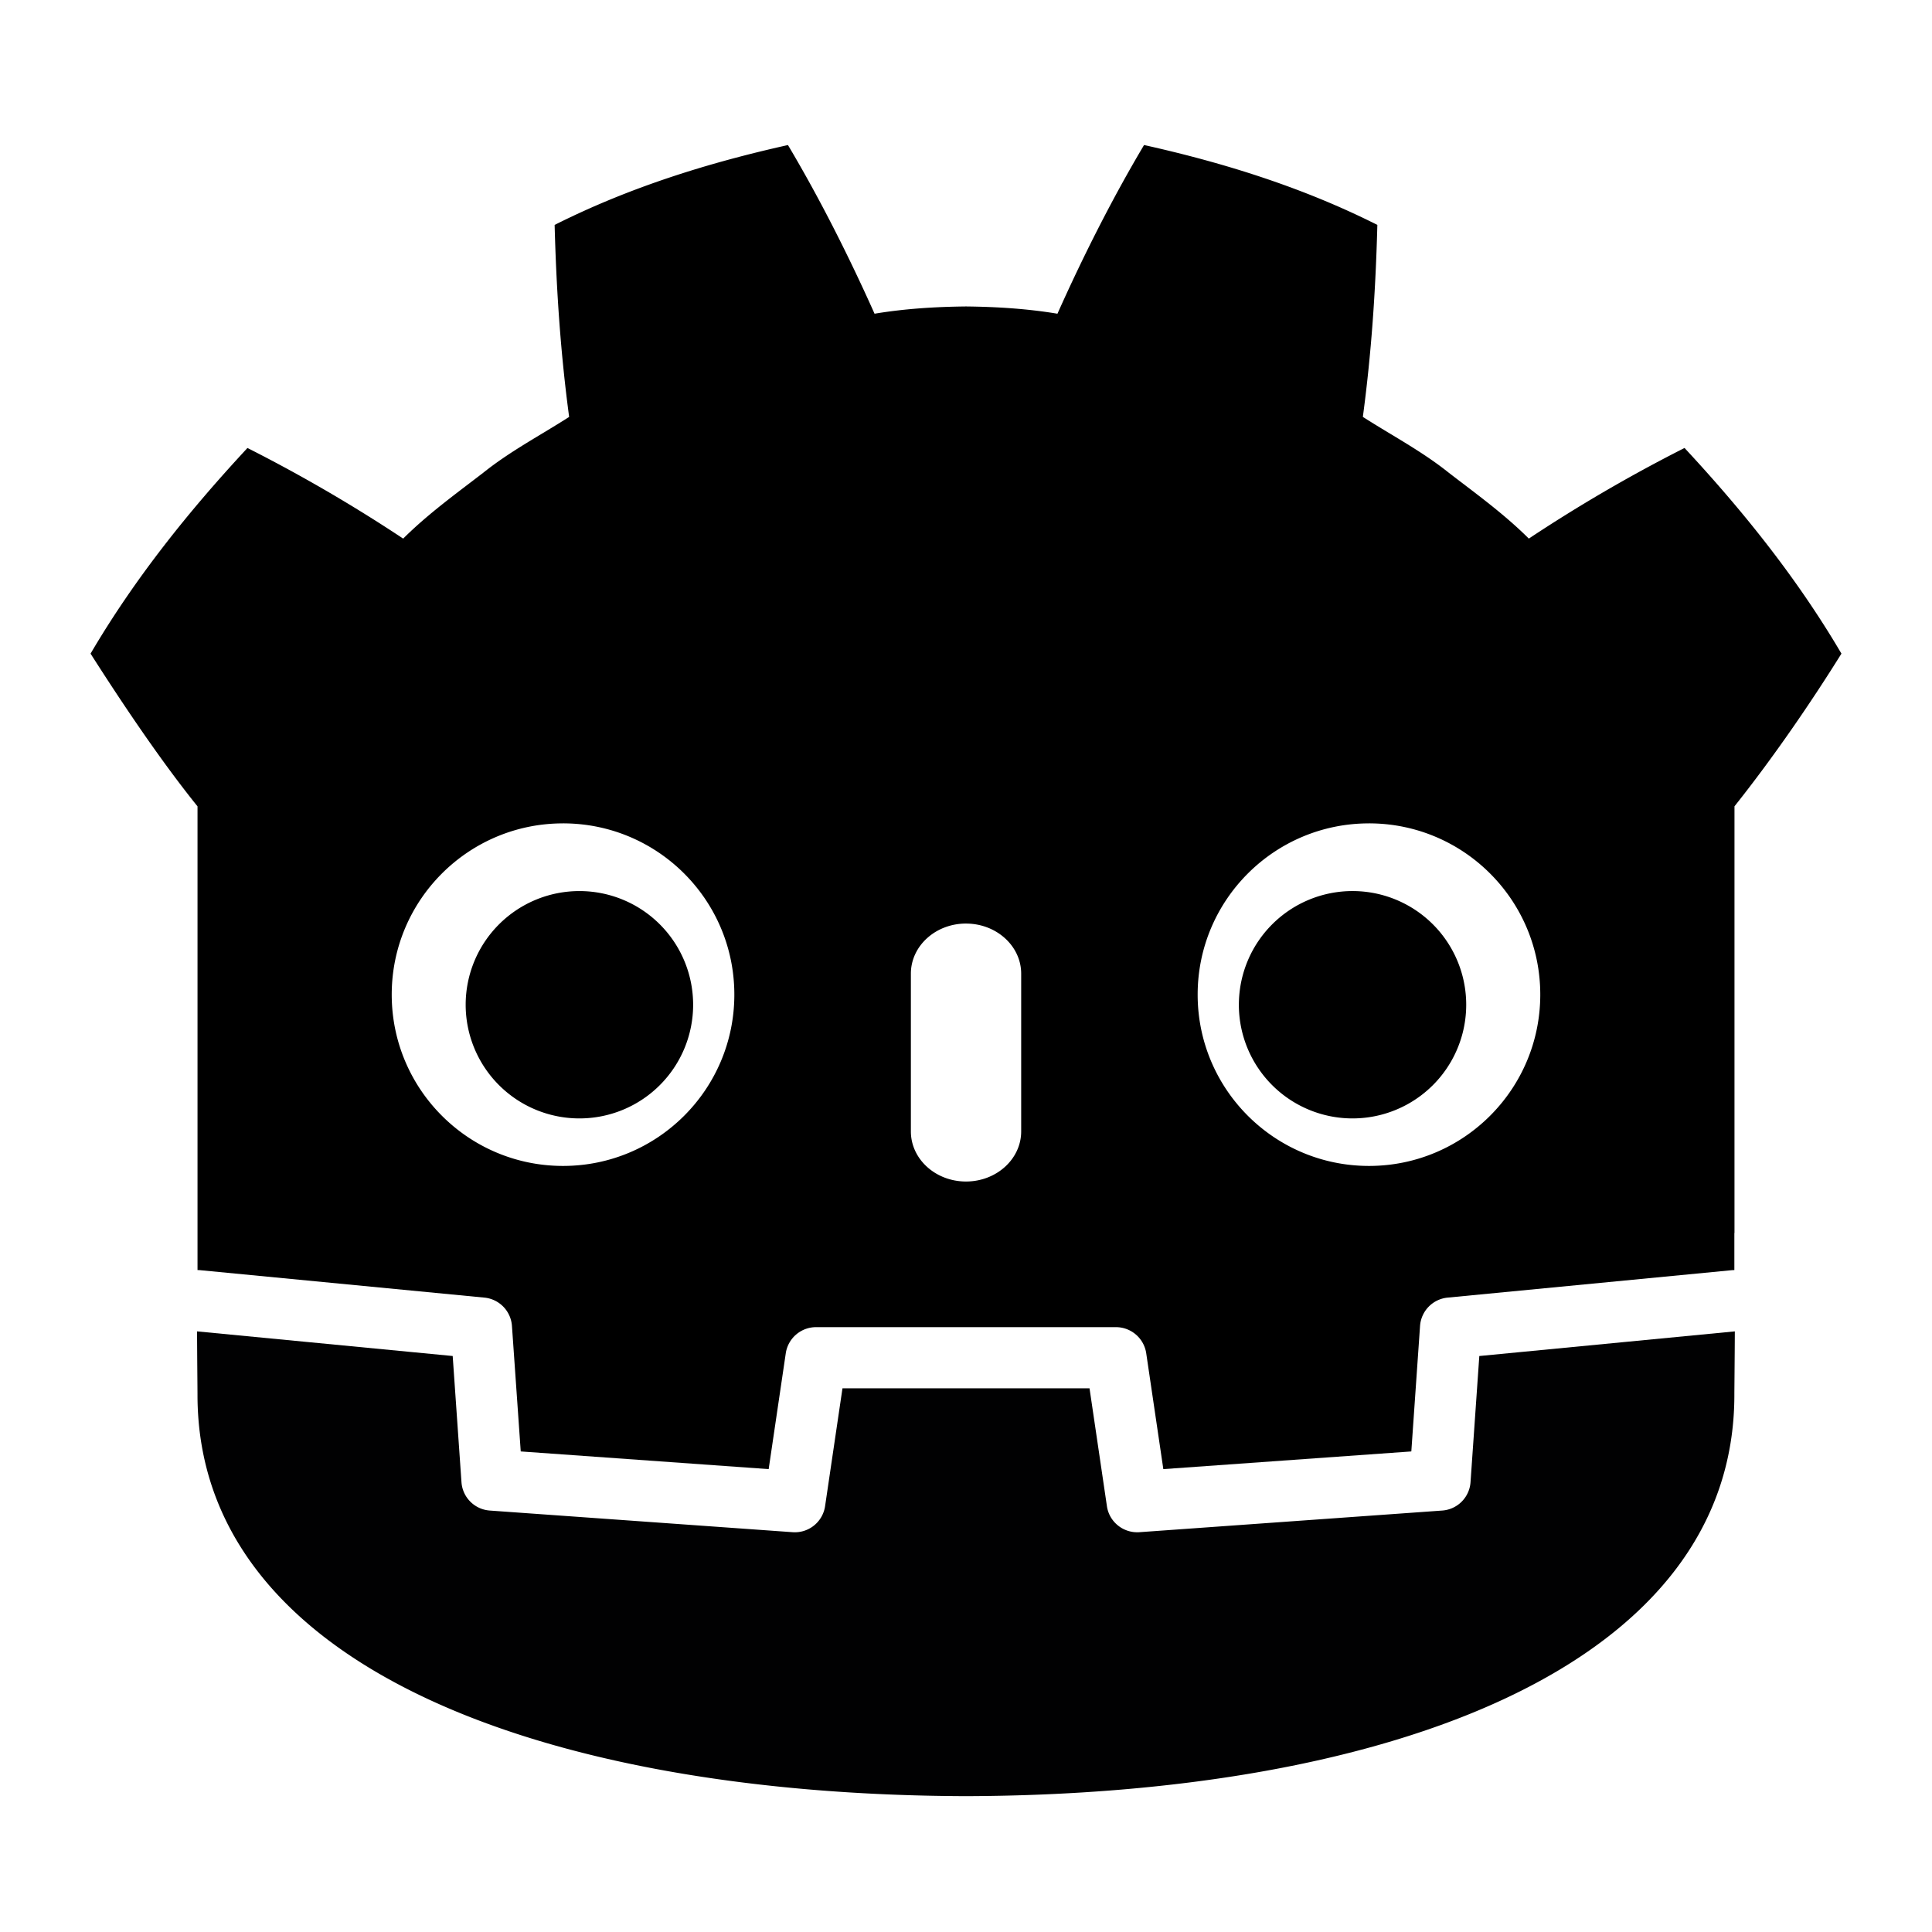
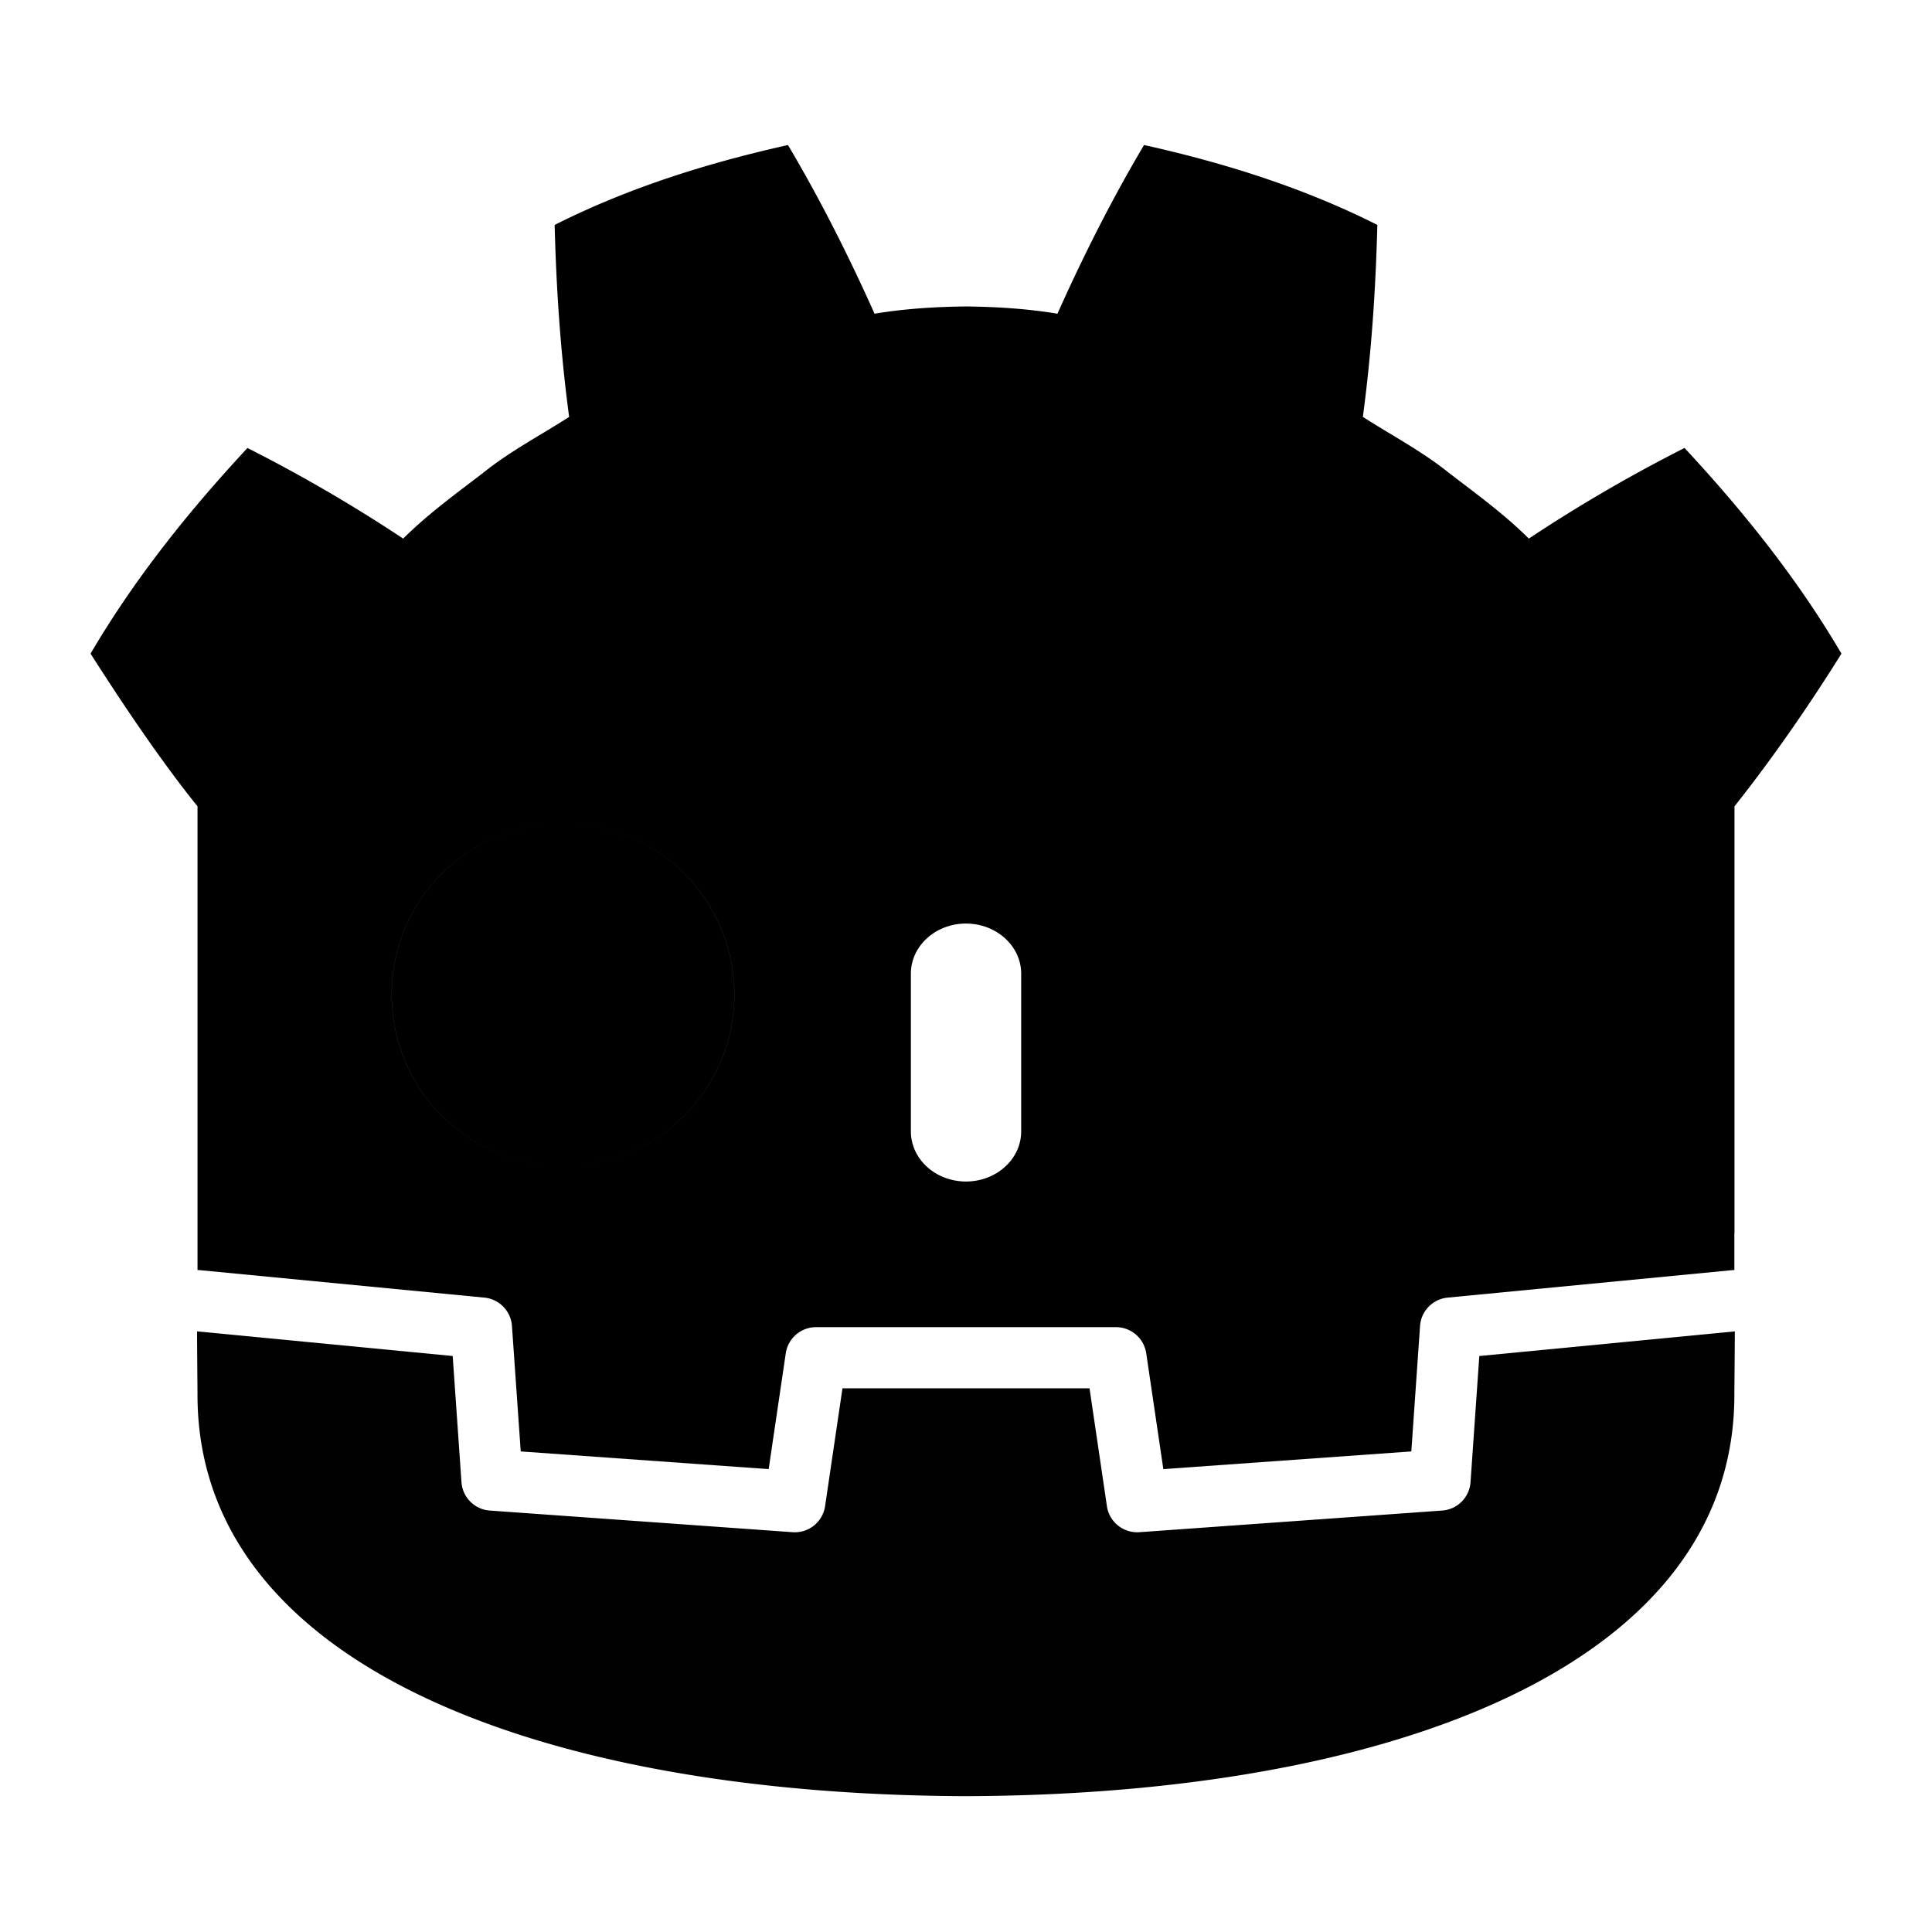
<svg xmlns="http://www.w3.org/2000/svg" width="128" height="128" viewBox="0 0 128 128">
-   <path style="stroke:none;fill-rule:nonzero;fill:#000;fill-opacity:1" d="M52.203 9.61c-5.3 1.18-10.543 2.816-15.457 5.292.113 4.34.395 8.496.961 12.72-1.906 1.222-3.914 2.273-5.695 3.702-1.813 1.395-3.66 2.727-5.301 4.36a101.543 101.543 0 0 0-10.316-6.004C12.543 33.824 8.94 38.297 6 43.305c2.313 3.629 4.793 7.273 7.086 10.117v30.723c.059 0 .113.003.168.007L32.09 85.97a2.027 2.027 0 0 1 1.828 1.875l.582 8.316 16.426 1.172 1.133-7.672a2.03 2.03 0 0 1 2.007-1.734h19.868a2.03 2.03 0 0 1 2.007 1.734l1.133 7.672 16.43-1.172.578-8.316a2.027 2.027 0 0 1 1.828-1.875l18.828-1.817c.055-.004.11-.007.168-.007V81.69h.008V53.42c2.652-3.335 5.16-7.019 7.086-10.116-2.941-5.008-6.543-9.48-10.395-13.625a101.543 101.543 0 0 0-10.316 6.004c-1.64-1.633-3.488-2.965-5.3-4.36-1.782-1.43-3.79-2.48-5.696-3.703.566-4.223.848-8.379.96-12.719-4.913-2.476-10.155-4.113-15.456-5.293-2.117 3.559-4.055 7.41-5.738 11.176-2-.332-4.008-.457-6.02-.48V20.3c-.016 0-.027.004-.039.004s-.023-.004-.04-.004v.004c-2.01.023-4.019.148-6.019.48-1.683-3.765-3.62-7.617-5.738-11.176zM37.301 54.55c6.27 0 11.351 5.079 11.351 11.345 0 6.27-5.082 11.351-11.351 11.351-6.266 0-11.348-5.082-11.348-11.351 0-6.266 5.082-11.344 11.348-11.344zm53.398 0c6.266 0 11.348 5.079 11.348 11.345 0 6.27-5.082 11.351-11.348 11.351-6.27 0-11.351-5.082-11.351-11.351 0-6.266 5.082-11.344 11.351-11.344zM64 61.189c2.016 0 3.656 1.488 3.656 3.32v10.449c0 1.832-1.64 3.32-3.656 3.32-2.02 0-3.652-1.488-3.652-3.32v-10.45c0-1.831 1.632-3.32 3.652-3.32zm0 0" />
+   <path style="stroke:none;fill-rule:nonzero;fill:#000;fill-opacity:1" d="M52.203 9.61c-5.3 1.18-10.543 2.816-15.457 5.292.113 4.34.395 8.496.961 12.72-1.906 1.222-3.914 2.273-5.695 3.702-1.813 1.395-3.66 2.727-5.301 4.36a101.543 101.543 0 0 0-10.316-6.004C12.543 33.824 8.94 38.297 6 43.305c2.313 3.629 4.793 7.273 7.086 10.117v30.723c.059 0 .113.003.168.007L32.09 85.97a2.027 2.027 0 0 1 1.828 1.875l.582 8.316 16.426 1.172 1.133-7.672a2.03 2.03 0 0 1 2.007-1.734h19.868a2.03 2.03 0 0 1 2.007 1.734l1.133 7.672 16.43-1.172.578-8.316a2.027 2.027 0 0 1 1.828-1.875l18.828-1.817c.055-.004.11-.007.168-.007V81.69h.008V53.42c2.652-3.335 5.16-7.019 7.086-10.116-2.941-5.008-6.543-9.48-10.395-13.625a101.543 101.543 0 0 0-10.316 6.004c-1.64-1.633-3.488-2.965-5.3-4.36-1.782-1.43-3.79-2.48-5.696-3.703.566-4.223.848-8.379.96-12.719-4.913-2.476-10.155-4.113-15.456-5.293-2.117 3.559-4.055 7.41-5.738 11.176-2-.332-4.008-.457-6.02-.48V20.3c-.016 0-.027.004-.039.004s-.023-.004-.04-.004v.004c-2.01.023-4.019.148-6.019.48-1.683-3.765-3.62-7.617-5.738-11.176zM37.301 54.55c6.27 0 11.351 5.079 11.351 11.345 0 6.27-5.082 11.351-11.351 11.351-6.266 0-11.348-5.082-11.348-11.351 0-6.266 5.082-11.344 11.348-11.344zc6.266 0 11.348 5.079 11.348 11.345 0 6.27-5.082 11.351-11.348 11.351-6.27 0-11.351-5.082-11.351-11.351 0-6.266 5.082-11.344 11.351-11.344zM64 61.189c2.016 0 3.656 1.488 3.656 3.32v10.449c0 1.832-1.64 3.32-3.656 3.32-2.02 0-3.652-1.488-3.652-3.32v-10.45c0-1.831 1.632-3.32 3.652-3.32zm0 0" />
  <path style="stroke:none;fill-rule:nonzero;fill:#010102;fill-opacity:1" d="m98.008 89.84-.582 8.36a2.024 2.024 0 0 1-1.88 1.878l-20.062 1.434c-.046.004-.097.004-.144.004-.996 0-1.86-.73-2.004-1.73l-1.152-7.806H55.816l-1.152 7.805a2.026 2.026 0 0 1-2.148 1.727l-20.063-1.434a2.024 2.024 0 0 1-1.879-1.879l-.582-8.36-16.937-1.632c.008 1.82.03 3.816.03 4.211 0 17.887 22.692 26.484 50.88 26.582h.07c28.188-.098 50.871-8.695 50.871-26.582 0-.402.024-2.39.031-4.211zm0 0" />
-   <path style="stroke:none;fill-rule:nonzero;fill:#000;fill-opacity:1" d="M45.922 66.566a7.531 7.531 0 0 1-7.535 7.532 7.534 7.534 0 0 1-7.535-7.532 7.534 7.534 0 0 1 7.535-7.53 7.531 7.531 0 0 1 7.535 7.53m36.156 0a7.53 7.53 0 0 0 7.531 7.532 7.531 7.531 0 1 0 0-15.063 7.53 7.53 0 0 0-7.53 7.531" />
</svg>